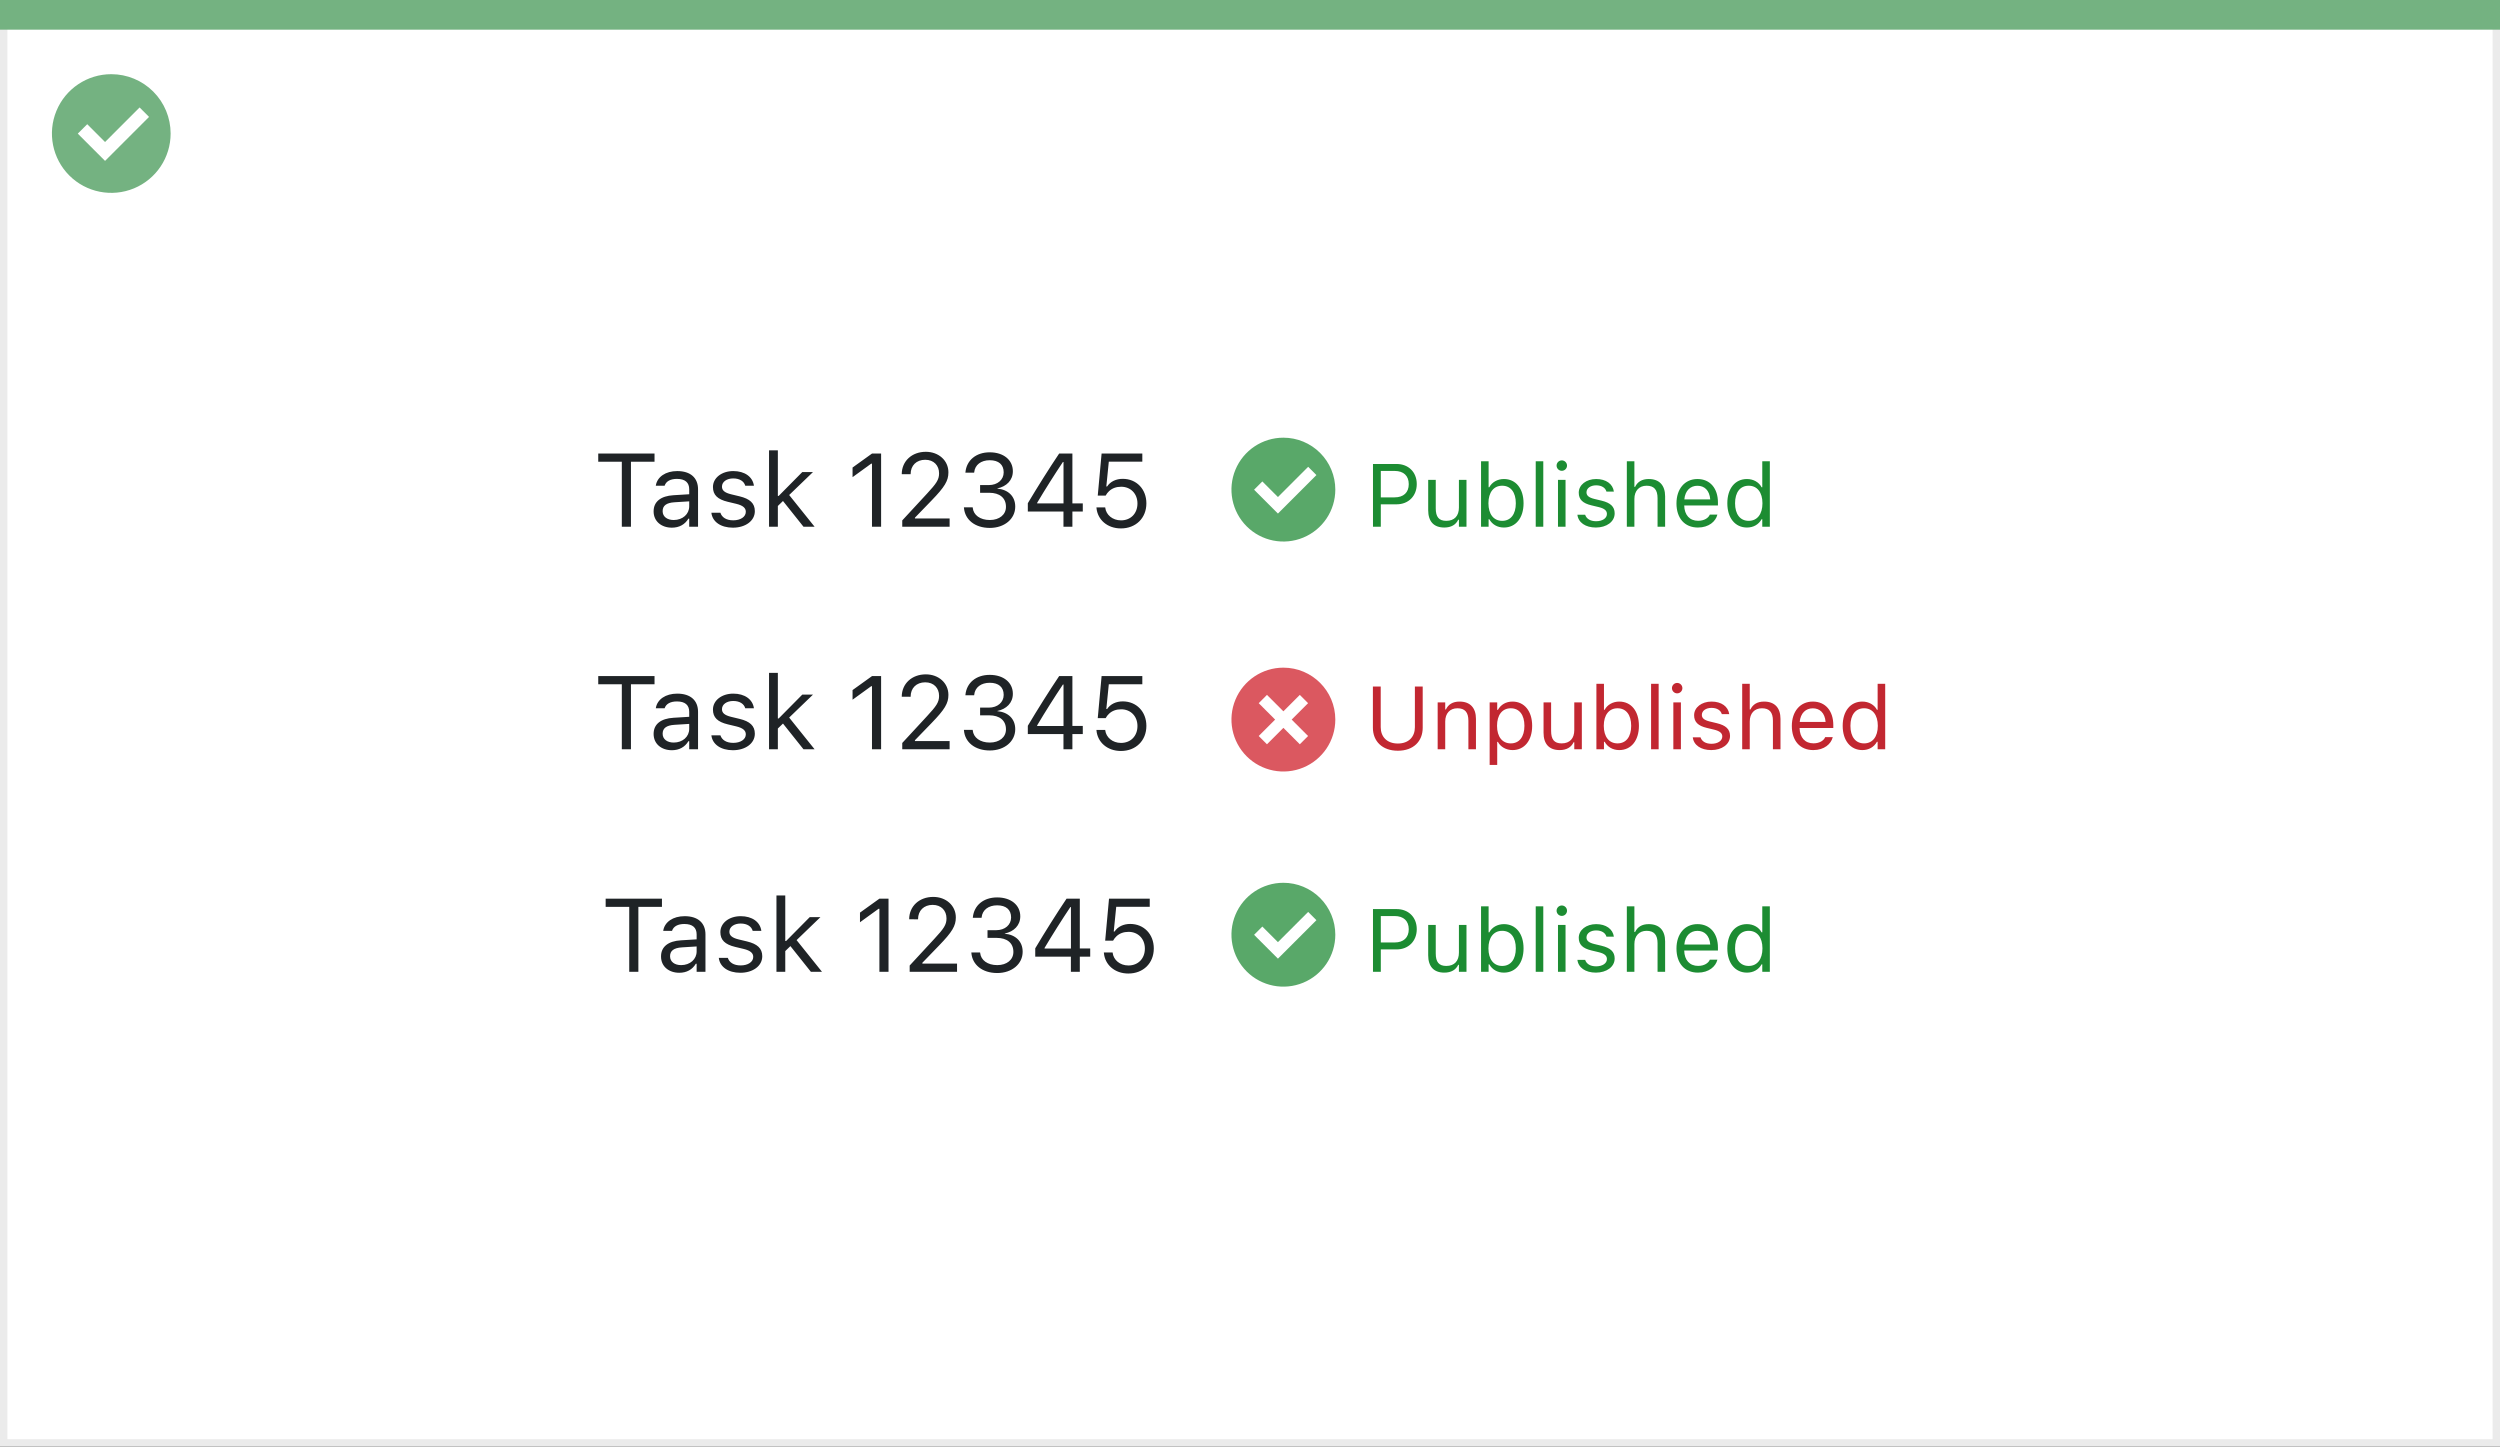
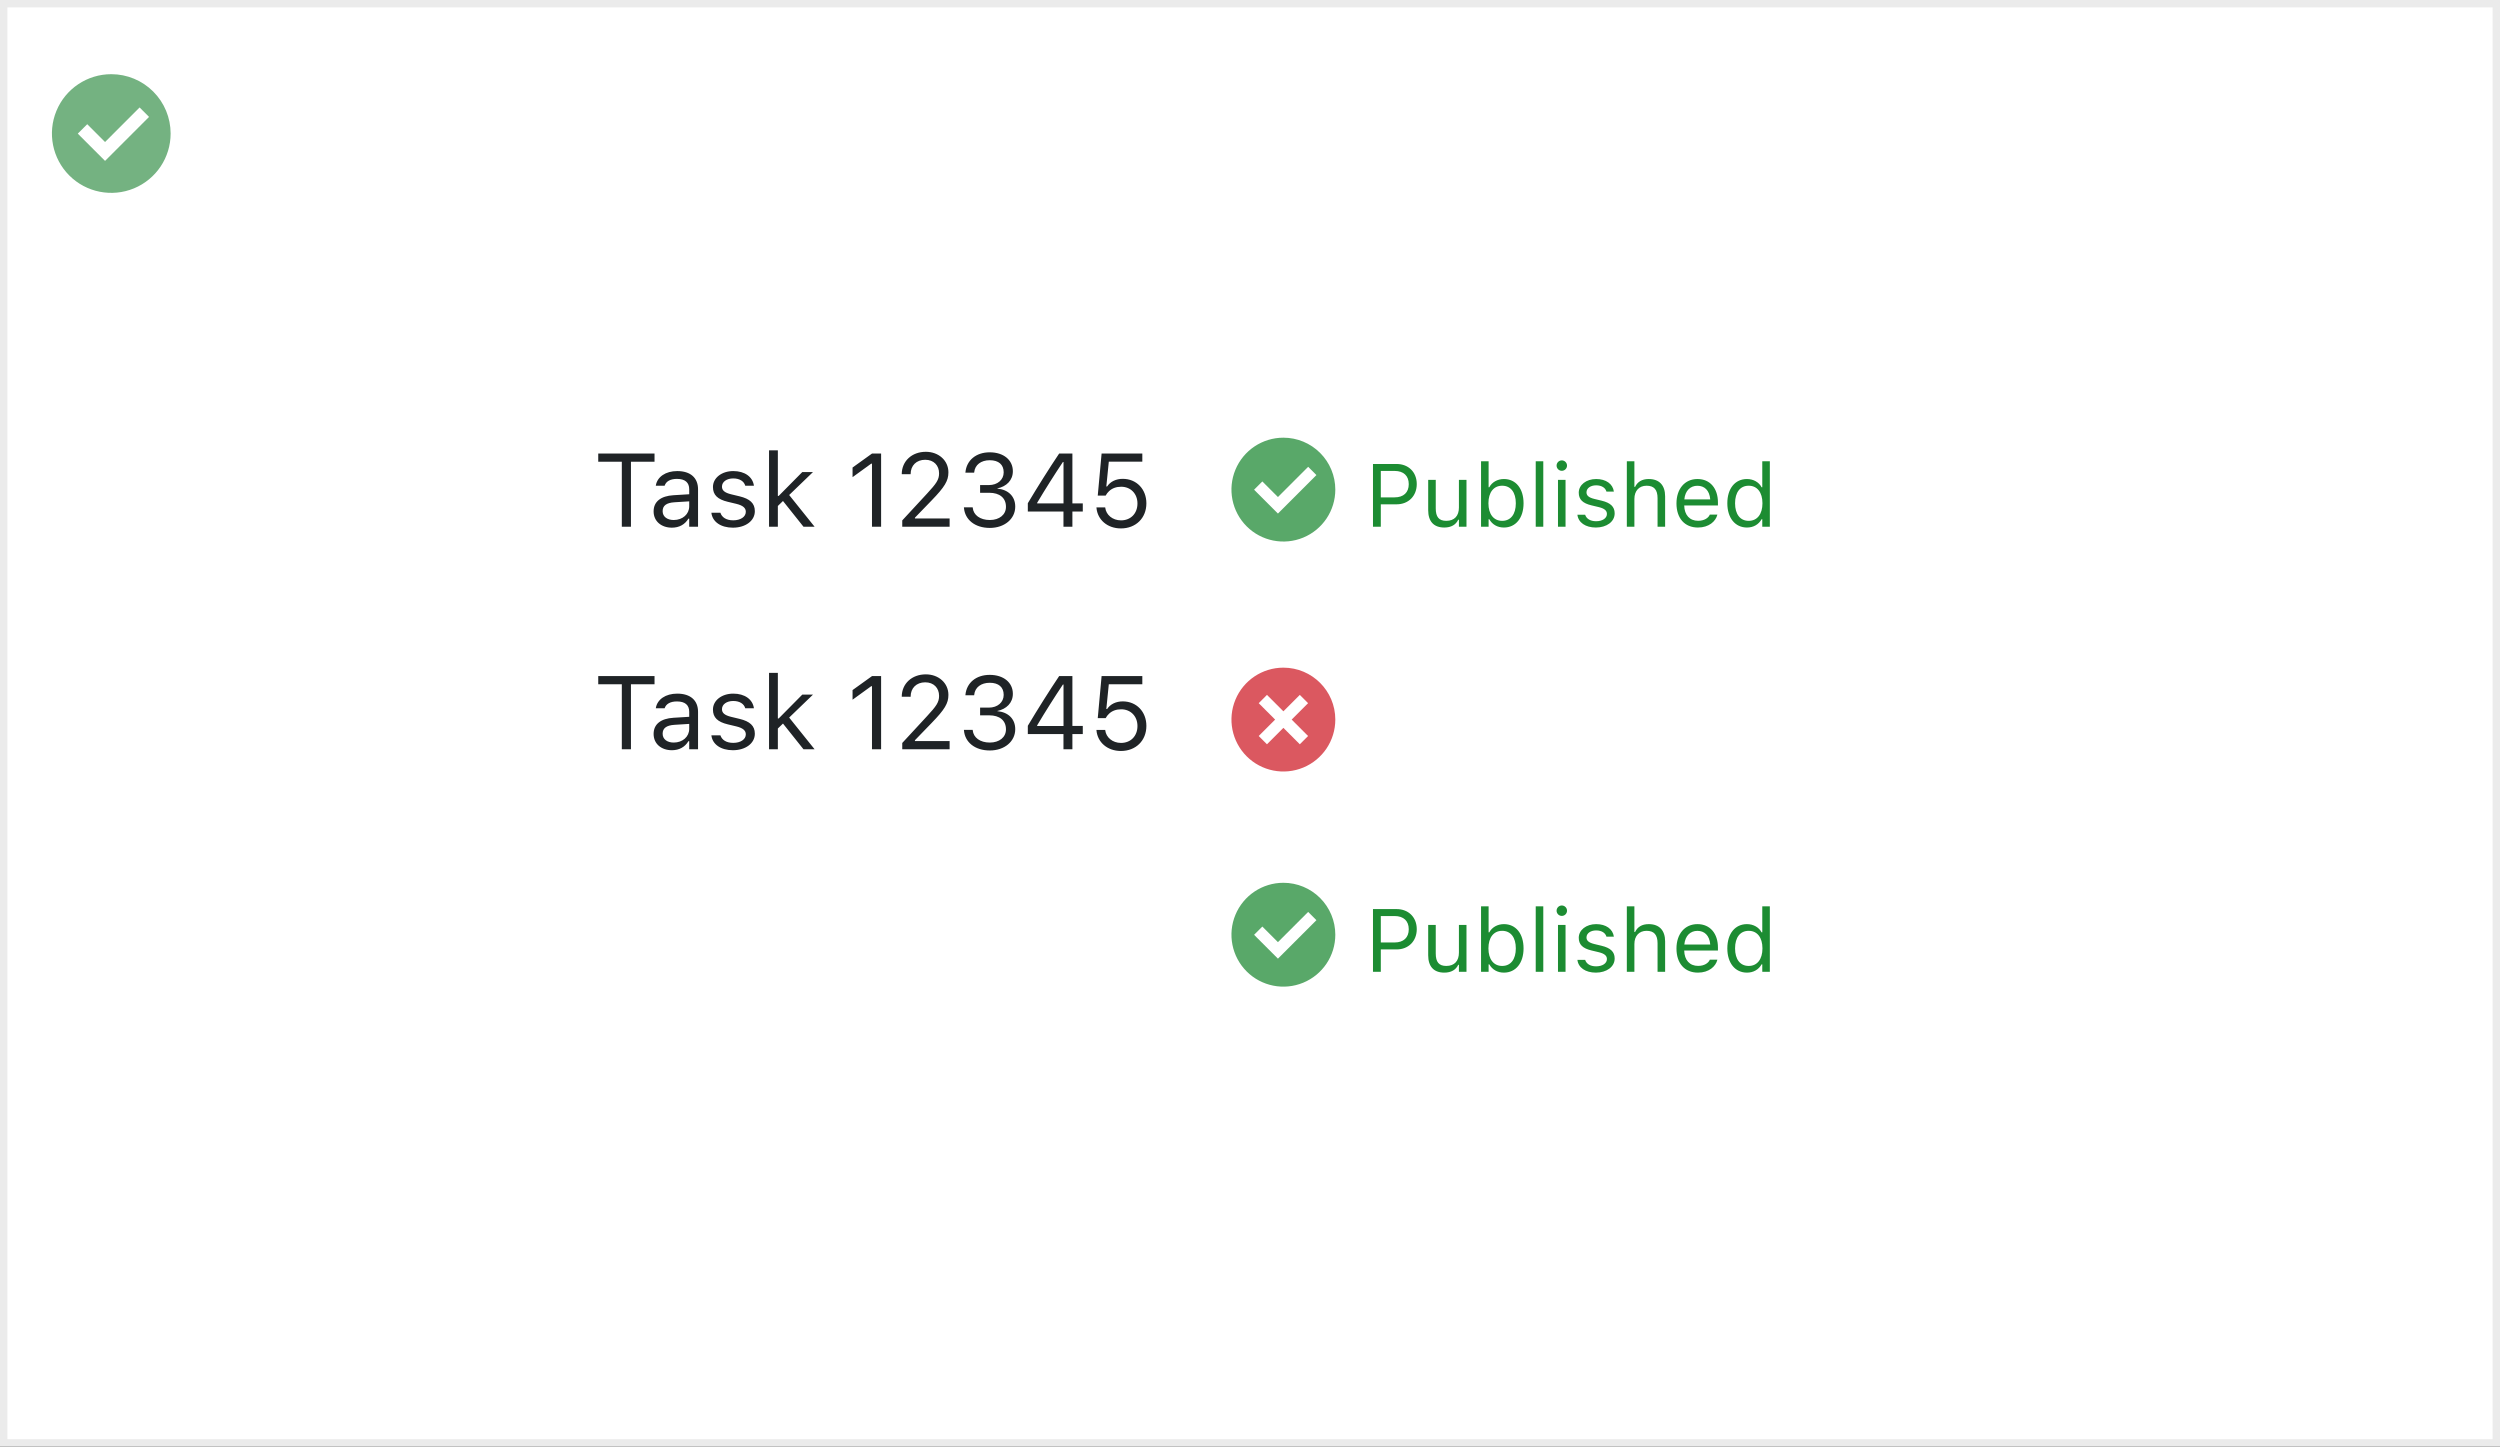
<svg xmlns="http://www.w3.org/2000/svg" width="337" height="195" viewBox="0 0 337 195" fill="none">
  <rect x="0" y="0" width="337" height="195" fill="#333333" stroke="none" />
  <rect x="0.5" y="0.5" width="336" height="194" fill="white" stroke="#EBEBEB" />
-   <path d="M0 0H337V4H0V0Z" fill="#74B281" />
  <path d="M15.003 10C11.767 9.999 8.849 11.947 7.61 14.936C6.371 17.926 7.055 21.367 9.342 23.656C11.63 25.944 15.071 26.629 18.061 25.391C21.051 24.153 23 21.236 23 18C23 15.879 22.158 13.844 20.658 12.344C19.159 10.844 17.125 10 15.003 10ZM14.161 21.689L10.486 18.015L11.758 16.741L14.161 19.144L18.819 14.485L20.091 15.759L14.161 21.689Z" fill="#74B281" />
  <path d="M185.078 71H186.133V67.982H188.266C189.854 67.982 190.979 66.863 190.979 65.258V65.246C190.979 63.641 189.854 62.545 188.266 62.545H185.078V71ZM187.996 63.482C189.203 63.482 189.9 64.144 189.9 65.258V65.269C189.9 66.383 189.203 67.045 187.996 67.045H186.133V63.482H187.996ZM194.693 71.111C195.619 71.111 196.258 70.731 196.568 70.057H196.662V71H197.682V64.684H196.662V68.422C196.662 69.529 196.07 70.209 194.957 70.209C193.949 70.209 193.539 69.664 193.539 68.527V64.684H192.52V68.773C192.52 70.268 193.258 71.111 194.693 71.111ZM202.727 71.111C204.326 71.111 205.375 69.816 205.375 67.848V67.836C205.375 65.856 204.332 64.572 202.727 64.572C201.859 64.572 201.104 65.006 200.758 65.68H200.664V62.176H199.645V71H200.664V69.992H200.758C201.145 70.695 201.848 71.111 202.727 71.111ZM202.492 70.209C201.344 70.209 200.641 69.307 200.641 67.848V67.836C200.641 66.377 201.344 65.475 202.492 65.475C203.646 65.475 204.332 66.365 204.332 67.836V67.848C204.332 69.318 203.646 70.209 202.492 70.209ZM207.016 71H208.035V62.176H207.016V71ZM210.531 63.465C210.918 63.465 211.234 63.148 211.234 62.762C211.234 62.375 210.918 62.059 210.531 62.059C210.145 62.059 209.828 62.375 209.828 62.762C209.828 63.148 210.145 63.465 210.531 63.465ZM210.016 71H211.035V64.684H210.016V71ZM215.125 71.111C216.561 71.111 217.656 70.332 217.656 69.207V69.195C217.656 68.293 217.082 67.777 215.893 67.49L214.92 67.256C214.176 67.074 213.859 66.805 213.859 66.377V66.365C213.859 65.809 214.41 65.422 215.16 65.422C215.922 65.422 216.414 65.768 216.549 66.266H217.551C217.41 65.234 216.49 64.572 215.166 64.572C213.824 64.572 212.816 65.363 212.816 66.412V66.418C212.816 67.326 213.35 67.842 214.533 68.123L215.512 68.357C216.291 68.545 216.613 68.844 216.613 69.272V69.283C216.613 69.857 216.01 70.262 215.16 70.262C214.352 70.262 213.848 69.916 213.678 69.389H212.635C212.752 70.432 213.719 71.111 215.125 71.111ZM219.297 71H220.316V67.262C220.316 66.154 220.955 65.475 221.963 65.475C222.971 65.475 223.439 66.019 223.439 67.156V71H224.459V66.91C224.459 65.41 223.668 64.572 222.25 64.572C221.318 64.572 220.727 64.965 220.41 65.633H220.316V62.176H219.297V71ZM228.883 71.111C230.371 71.111 231.273 70.268 231.49 69.412L231.502 69.365H230.482L230.459 69.418C230.289 69.799 229.762 70.203 228.906 70.203C227.781 70.203 227.061 69.441 227.031 68.135H231.578V67.736C231.578 65.85 230.535 64.572 228.818 64.572C227.102 64.572 225.988 65.908 225.988 67.859V67.865C225.988 69.846 227.078 71.111 228.883 71.111ZM228.812 65.481C229.744 65.481 230.436 66.072 230.541 67.32H227.049C227.16 66.119 227.875 65.481 228.812 65.481ZM235.492 71.111C236.371 71.111 237.074 70.695 237.461 69.992H237.555V71H238.574V62.176H237.555V65.68H237.461C237.115 65.006 236.359 64.572 235.492 64.572C233.887 64.572 232.844 65.856 232.844 67.836V67.848C232.844 69.816 233.893 71.111 235.492 71.111ZM235.727 70.209C234.572 70.209 233.887 69.318 233.887 67.848V67.836C233.887 66.365 234.572 65.475 235.727 65.475C236.875 65.475 237.578 66.377 237.578 67.836V67.848C237.578 69.307 236.875 70.209 235.727 70.209Z" fill="#1C8C32" />
-   <path d="M188.43 101.199C190.527 101.199 191.781 99.934 191.781 98.094V92.545H190.727V98.023C190.727 99.324 189.895 100.227 188.43 100.227C186.965 100.227 186.121 99.324 186.121 98.023V92.545H185.066V98.094C185.066 99.934 186.332 101.199 188.43 101.199ZM193.797 101H194.816V97.262C194.816 96.154 195.455 95.475 196.463 95.475C197.471 95.475 197.939 96.019 197.939 97.156V101H198.959V96.91C198.959 95.41 198.168 94.572 196.75 94.572C195.818 94.572 195.227 94.965 194.91 95.633H194.816V94.684H193.797V101ZM200.805 103.109H201.824V100.004H201.918C202.264 100.678 203.02 101.111 203.887 101.111C205.492 101.111 206.535 99.828 206.535 97.848V97.836C206.535 95.867 205.486 94.572 203.887 94.572C203.008 94.572 202.305 94.988 201.918 95.691H201.824V94.684H200.805V103.109ZM203.652 100.209C202.504 100.209 201.801 99.307 201.801 97.848V97.836C201.801 96.377 202.504 95.475 203.652 95.475C204.807 95.475 205.492 96.365 205.492 97.836V97.848C205.492 99.318 204.807 100.209 203.652 100.209ZM210.244 101.111C211.17 101.111 211.809 100.73 212.119 100.057H212.213V101H213.232V94.684H212.213V98.422C212.213 99.529 211.621 100.209 210.508 100.209C209.5 100.209 209.09 99.664 209.09 98.527V94.684H208.07V98.773C208.07 100.268 208.809 101.111 210.244 101.111ZM218.277 101.111C219.877 101.111 220.926 99.816 220.926 97.848V97.836C220.926 95.856 219.883 94.572 218.277 94.572C217.41 94.572 216.654 95.006 216.309 95.68H216.215V92.176H215.195V101H216.215V99.992H216.309C216.695 100.695 217.398 101.111 218.277 101.111ZM218.043 100.209C216.895 100.209 216.191 99.307 216.191 97.848V97.836C216.191 96.377 216.895 95.475 218.043 95.475C219.197 95.475 219.883 96.365 219.883 97.836V97.848C219.883 99.318 219.197 100.209 218.043 100.209ZM222.566 101H223.586V92.176H222.566V101ZM226.082 93.465C226.469 93.465 226.785 93.148 226.785 92.762C226.785 92.375 226.469 92.059 226.082 92.059C225.695 92.059 225.379 92.375 225.379 92.762C225.379 93.148 225.695 93.465 226.082 93.465ZM225.566 101H226.586V94.684H225.566V101ZM230.676 101.111C232.111 101.111 233.207 100.332 233.207 99.207V99.195C233.207 98.293 232.633 97.777 231.443 97.49L230.471 97.256C229.727 97.074 229.41 96.805 229.41 96.377V96.365C229.41 95.809 229.961 95.422 230.711 95.422C231.473 95.422 231.965 95.768 232.1 96.266H233.102C232.961 95.234 232.041 94.572 230.717 94.572C229.375 94.572 228.367 95.363 228.367 96.412V96.418C228.367 97.326 228.9 97.842 230.084 98.123L231.062 98.357C231.842 98.545 232.164 98.844 232.164 99.272V99.283C232.164 99.857 231.561 100.262 230.711 100.262C229.902 100.262 229.398 99.916 229.229 99.389H228.186C228.303 100.432 229.27 101.111 230.676 101.111ZM234.848 101H235.867V97.262C235.867 96.154 236.506 95.475 237.514 95.475C238.521 95.475 238.99 96.019 238.99 97.156V101H240.01V96.91C240.01 95.41 239.219 94.572 237.801 94.572C236.869 94.572 236.277 94.965 235.961 95.633H235.867V92.176H234.848V101ZM244.434 101.111C245.922 101.111 246.824 100.268 247.041 99.412L247.053 99.365H246.033L246.01 99.418C245.84 99.799 245.312 100.203 244.457 100.203C243.332 100.203 242.611 99.441 242.582 98.135H247.129V97.736C247.129 95.85 246.086 94.572 244.369 94.572C242.652 94.572 241.539 95.908 241.539 97.859V97.865C241.539 99.846 242.629 101.111 244.434 101.111ZM244.363 95.481C245.295 95.481 245.986 96.072 246.092 97.32H242.6C242.711 96.119 243.426 95.481 244.363 95.481ZM251.043 101.111C251.922 101.111 252.625 100.695 253.012 99.992H253.105V101H254.125V92.176H253.105V95.68H253.012C252.666 95.006 251.91 94.572 251.043 94.572C249.438 94.572 248.395 95.856 248.395 97.836V97.848C248.395 99.816 249.443 101.111 251.043 101.111ZM251.277 100.209C250.123 100.209 249.438 99.318 249.438 97.848V97.836C249.438 96.365 250.123 95.475 251.277 95.475C252.426 95.475 253.129 96.377 253.129 97.836V97.848C253.129 99.307 252.426 100.209 251.277 100.209Z" fill="#C22731" />
  <path d="M185.078 131H186.133V127.982H188.266C189.854 127.982 190.979 126.863 190.979 125.258V125.246C190.979 123.641 189.854 122.545 188.266 122.545H185.078V131ZM187.996 123.482C189.203 123.482 189.9 124.145 189.9 125.258V125.27C189.9 126.383 189.203 127.045 187.996 127.045H186.133V123.482H187.996ZM194.693 131.111C195.619 131.111 196.258 130.73 196.568 130.057H196.662V131H197.682V124.684H196.662V128.422C196.662 129.529 196.07 130.209 194.957 130.209C193.949 130.209 193.539 129.664 193.539 128.527V124.684H192.52V128.773C192.52 130.268 193.258 131.111 194.693 131.111ZM202.727 131.111C204.326 131.111 205.375 129.816 205.375 127.848V127.836C205.375 125.855 204.332 124.572 202.727 124.572C201.859 124.572 201.104 125.006 200.758 125.68H200.664V122.176H199.645V131H200.664V129.992H200.758C201.145 130.695 201.848 131.111 202.727 131.111ZM202.492 130.209C201.344 130.209 200.641 129.307 200.641 127.848V127.836C200.641 126.377 201.344 125.475 202.492 125.475C203.646 125.475 204.332 126.365 204.332 127.836V127.848C204.332 129.318 203.646 130.209 202.492 130.209ZM207.016 131H208.035V122.176H207.016V131ZM210.531 123.465C210.918 123.465 211.234 123.148 211.234 122.762C211.234 122.375 210.918 122.059 210.531 122.059C210.145 122.059 209.828 122.375 209.828 122.762C209.828 123.148 210.145 123.465 210.531 123.465ZM210.016 131H211.035V124.684H210.016V131ZM215.125 131.111C216.561 131.111 217.656 130.332 217.656 129.207V129.195C217.656 128.293 217.082 127.777 215.893 127.49L214.92 127.256C214.176 127.074 213.859 126.805 213.859 126.377V126.365C213.859 125.809 214.41 125.422 215.16 125.422C215.922 125.422 216.414 125.768 216.549 126.266H217.551C217.41 125.234 216.49 124.572 215.166 124.572C213.824 124.572 212.816 125.363 212.816 126.412V126.418C212.816 127.326 213.35 127.842 214.533 128.123L215.512 128.357C216.291 128.545 216.613 128.844 216.613 129.271V129.283C216.613 129.857 216.01 130.262 215.16 130.262C214.352 130.262 213.848 129.916 213.678 129.389H212.635C212.752 130.432 213.719 131.111 215.125 131.111ZM219.297 131H220.316V127.262C220.316 126.154 220.955 125.475 221.963 125.475C222.971 125.475 223.439 126.02 223.439 127.156V131H224.459V126.91C224.459 125.41 223.668 124.572 222.25 124.572C221.318 124.572 220.727 124.965 220.41 125.633H220.316V122.176H219.297V131ZM228.883 131.111C230.371 131.111 231.273 130.268 231.49 129.412L231.502 129.365H230.482L230.459 129.418C230.289 129.799 229.762 130.203 228.906 130.203C227.781 130.203 227.061 129.441 227.031 128.135H231.578V127.736C231.578 125.85 230.535 124.572 228.818 124.572C227.102 124.572 225.988 125.908 225.988 127.859V127.865C225.988 129.846 227.078 131.111 228.883 131.111ZM228.812 125.48C229.744 125.48 230.436 126.072 230.541 127.32H227.049C227.16 126.119 227.875 125.48 228.812 125.48ZM235.492 131.111C236.371 131.111 237.074 130.695 237.461 129.992H237.555V131H238.574V122.176H237.555V125.68H237.461C237.115 125.006 236.359 124.572 235.492 124.572C233.887 124.572 232.844 125.855 232.844 127.836V127.848C232.844 129.816 233.893 131.111 235.492 131.111ZM235.727 130.209C234.572 130.209 233.887 129.318 233.887 127.848V127.836C233.887 126.365 234.572 125.475 235.727 125.475C236.875 125.475 237.578 126.377 237.578 127.836V127.848C237.578 129.307 236.875 130.209 235.727 130.209Z" fill="#1C8C32" />
  <path fill-rule="evenodd" clip-rule="evenodd" d="M166.534 63.319C167.618 60.704 170.171 58.999 173.003 59C174.859 59 176.639 59.738 177.951 61.051C179.263 62.364 180 64.144 180 66C180 68.832 178.294 71.384 175.678 72.467C173.062 73.551 170.051 72.951 168.049 70.949C166.048 68.946 165.449 65.935 166.534 63.319ZM169.05 66.013L172.266 69.228L177.455 64.039L176.341 62.925L172.266 67.001L170.164 64.899L169.05 66.013Z" fill="#59A869" />
  <path fill-rule="evenodd" clip-rule="evenodd" d="M166.534 123.319C167.618 120.704 170.171 118.999 173.003 119C174.859 119 176.639 119.738 177.951 121.051C179.263 122.364 180 124.144 180 126C180 128.831 178.294 131.384 175.678 132.467C173.062 133.551 170.051 132.951 168.049 130.949C166.048 128.946 165.449 125.935 166.534 123.319ZM169.05 126.013L172.266 129.228L177.455 124.039L176.341 122.925L172.266 127.001L170.164 124.899L169.05 126.013Z" fill="#59A869" />
  <path d="M83.821 71H85.052V62.243H88.231V61.136H80.643V62.243H83.821V71ZM90.568 71.13C91.56 71.13 92.332 70.699 92.797 69.913H92.906V71H94.096V65.955C94.096 64.424 93.091 63.501 91.293 63.501C89.721 63.501 88.6 64.28 88.408 65.436L88.401 65.477H89.591L89.598 65.456C89.789 64.882 90.37 64.554 91.252 64.554C92.353 64.554 92.906 65.046 92.906 65.955V66.625L90.794 66.755C89.078 66.857 88.107 67.616 88.107 68.929V68.942C88.107 70.282 89.167 71.13 90.568 71.13ZM89.324 68.915V68.901C89.324 68.17 89.816 67.773 90.938 67.705L92.906 67.582V68.252C92.906 69.305 92.024 70.098 90.814 70.098C89.96 70.098 89.324 69.66 89.324 68.915ZM98.799 71.13C100.474 71.13 101.752 70.221 101.752 68.908V68.894C101.752 67.842 101.082 67.24 99.694 66.905L98.56 66.632C97.691 66.42 97.322 66.106 97.322 65.606V65.593C97.322 64.943 97.965 64.492 98.84 64.492C99.728 64.492 100.303 64.895 100.46 65.477H101.629C101.465 64.273 100.392 63.501 98.847 63.501C97.281 63.501 96.106 64.424 96.106 65.647V65.654C96.106 66.714 96.728 67.315 98.108 67.644L99.25 67.917C100.159 68.136 100.535 68.484 100.535 68.983V68.997C100.535 69.667 99.831 70.139 98.84 70.139C97.897 70.139 97.309 69.735 97.11 69.12H95.894C96.03 70.337 97.158 71.13 98.799 71.13ZM103.666 71H104.855V68.204L105.546 67.534L108.308 71H109.805L106.38 66.728L109.593 63.631H108.15L104.965 66.851H104.855V60.705H103.666V71ZM117.543 71H118.773V61.136H117.55L114.925 63.023V64.321L117.434 62.503H117.543V71ZM121.624 71H128.009V69.893H123.333V69.783L125.575 67.466C127.359 65.627 127.845 64.807 127.845 63.679V63.665C127.845 62.072 126.525 60.903 124.803 60.903C122.916 60.903 121.562 62.161 121.556 63.911L121.569 63.918L122.745 63.925L122.752 63.911C122.752 62.749 123.538 61.977 124.721 61.977C125.883 61.977 126.587 62.756 126.587 63.795V63.809C126.587 64.67 126.218 65.183 124.96 66.543L121.624 70.152V71ZM133.43 71.164C135.405 71.164 136.854 69.947 136.854 68.3V68.286C136.854 66.885 135.877 65.989 134.441 65.866V65.839C135.672 65.579 136.533 64.745 136.533 63.528V63.515C136.533 62.018 135.296 60.972 133.416 60.972C131.57 60.972 130.299 62.045 130.142 63.651L130.135 63.72H131.317L131.324 63.651C131.427 62.653 132.254 62.038 133.416 62.038C134.619 62.038 135.296 62.633 135.296 63.665V63.679C135.296 64.663 134.476 65.388 133.3 65.388H132.117V66.427H133.354C134.735 66.427 135.604 67.103 135.604 68.314V68.327C135.604 69.373 134.722 70.098 133.43 70.098C132.117 70.098 131.222 69.428 131.126 68.457L131.119 68.389H129.937L129.943 68.471C130.073 70.029 131.393 71.164 133.43 71.164ZM143.355 71H144.559V68.956H145.96V67.856H144.559V61.136H142.774C141.394 63.193 139.883 65.6 138.55 67.835V68.956H143.355V71ZM139.808 67.862V67.78C140.881 65.969 142.173 63.932 143.28 62.277H143.362V67.862H139.808ZM151.101 71.232C153.104 71.232 154.532 69.845 154.532 67.856V67.842C154.532 65.935 153.199 64.547 151.347 64.547C150.451 64.547 149.679 64.909 149.241 65.572H149.132L149.467 62.236H153.985V61.136H148.496L147.977 66.803H149.043C149.166 66.57 149.323 66.379 149.494 66.215C149.918 65.811 150.479 65.613 151.135 65.613C152.413 65.613 153.329 66.55 153.329 67.862V67.876C153.329 69.209 152.427 70.145 151.114 70.145C149.959 70.145 149.104 69.394 148.988 68.45L148.981 68.395H147.799L147.806 68.471C147.949 70.05 149.262 71.232 151.101 71.232Z" fill="#1F2326" />
  <path d="M83.821 101H85.052V92.243H88.231V91.136H80.643V92.243H83.821V101ZM90.568 101.13C91.56 101.13 92.332 100.699 92.797 99.913H92.906V101H94.096V95.955C94.096 94.424 93.091 93.501 91.293 93.501C89.721 93.501 88.6 94.28 88.408 95.436L88.401 95.477H89.591L89.598 95.456C89.789 94.882 90.37 94.554 91.252 94.554C92.353 94.554 92.906 95.046 92.906 95.955V96.625L90.794 96.755C89.078 96.857 88.107 97.616 88.107 98.929V98.942C88.107 100.282 89.167 101.13 90.568 101.13ZM89.324 98.915V98.901C89.324 98.17 89.816 97.773 90.938 97.705L92.906 97.582V98.252C92.906 99.305 92.024 100.098 90.814 100.098C89.96 100.098 89.324 99.66 89.324 98.915ZM98.799 101.13C100.474 101.13 101.752 100.221 101.752 98.908V98.894C101.752 97.842 101.082 97.24 99.694 96.905L98.56 96.632C97.691 96.42 97.322 96.106 97.322 95.606V95.593C97.322 94.943 97.965 94.492 98.84 94.492C99.728 94.492 100.303 94.895 100.46 95.477H101.629C101.465 94.273 100.392 93.501 98.847 93.501C97.281 93.501 96.106 94.424 96.106 95.647V95.654C96.106 96.714 96.728 97.315 98.108 97.644L99.25 97.917C100.159 98.136 100.535 98.484 100.535 98.983V98.997C100.535 99.667 99.831 100.139 98.84 100.139C97.897 100.139 97.309 99.735 97.11 99.12H95.894C96.03 100.337 97.158 101.13 98.799 101.13ZM103.666 101H104.855V98.204L105.546 97.534L108.308 101H109.805L106.38 96.728L109.593 93.631H108.15L104.965 96.851H104.855V90.705H103.666V101ZM117.543 101H118.773V91.136H117.55L114.925 93.022V94.321L117.434 92.503H117.543V101ZM121.624 101H128.009V99.893H123.333V99.783L125.575 97.466C127.359 95.627 127.845 94.807 127.845 93.679V93.665C127.845 92.072 126.525 90.903 124.803 90.903C122.916 90.903 121.562 92.161 121.556 93.911L121.569 93.918L122.745 93.925L122.752 93.911C122.752 92.749 123.538 91.977 124.721 91.977C125.883 91.977 126.587 92.756 126.587 93.795V93.809C126.587 94.67 126.218 95.183 124.96 96.543L121.624 100.152V101ZM133.43 101.164C135.405 101.164 136.854 99.947 136.854 98.3V98.286C136.854 96.885 135.877 95.989 134.441 95.866V95.839C135.672 95.579 136.533 94.745 136.533 93.528V93.515C136.533 92.018 135.296 90.972 133.416 90.972C131.57 90.972 130.299 92.045 130.142 93.651L130.135 93.72H131.317L131.324 93.651C131.427 92.653 132.254 92.038 133.416 92.038C134.619 92.038 135.296 92.633 135.296 93.665V93.679C135.296 94.663 134.476 95.388 133.3 95.388H132.117V96.427H133.354C134.735 96.427 135.604 97.103 135.604 98.314V98.327C135.604 99.373 134.722 100.098 133.43 100.098C132.117 100.098 131.222 99.428 131.126 98.457L131.119 98.389H129.937L129.943 98.471C130.073 100.029 131.393 101.164 133.43 101.164ZM143.355 101H144.559V98.956H145.96V97.856H144.559V91.136H142.774C141.394 93.193 139.883 95.6 138.55 97.835V98.956H143.355V101ZM139.808 97.862V97.78C140.881 95.969 142.173 93.932 143.28 92.277H143.362V97.862H139.808ZM151.101 101.232C153.104 101.232 154.532 99.845 154.532 97.856V97.842C154.532 95.935 153.199 94.547 151.347 94.547C150.451 94.547 149.679 94.909 149.241 95.572H149.132L149.467 92.236H153.985V91.136H148.496L147.977 96.803H149.043C149.166 96.57 149.323 96.379 149.494 96.215C149.918 95.811 150.479 95.613 151.135 95.613C152.413 95.613 153.329 96.55 153.329 97.862V97.876C153.329 99.209 152.427 100.146 151.114 100.146C149.959 100.146 149.104 99.394 148.988 98.45L148.981 98.395H147.799L147.806 98.471C147.949 100.05 149.262 101.232 151.101 101.232Z" fill="#1F2326" />
-   <path d="M84.821 131H86.052V122.243H89.231V121.136H81.643V122.243H84.821V131ZM91.568 131.13C92.56 131.13 93.332 130.699 93.797 129.913H93.906V131H95.096V125.955C95.096 124.424 94.091 123.501 92.293 123.501C90.721 123.501 89.6 124.28 89.408 125.436L89.401 125.477H90.591L90.598 125.456C90.789 124.882 91.37 124.554 92.252 124.554C93.353 124.554 93.906 125.046 93.906 125.955V126.625L91.794 126.755C90.078 126.857 89.107 127.616 89.107 128.929V128.942C89.107 130.282 90.167 131.13 91.568 131.13ZM90.324 128.915V128.901C90.324 128.17 90.816 127.773 91.938 127.705L93.906 127.582V128.252C93.906 129.305 93.024 130.098 91.814 130.098C90.96 130.098 90.324 129.66 90.324 128.915ZM99.799 131.13C101.474 131.13 102.752 130.221 102.752 128.908V128.895C102.752 127.842 102.082 127.24 100.694 126.905L99.56 126.632C98.691 126.42 98.322 126.105 98.322 125.606V125.593C98.322 124.943 98.965 124.492 99.84 124.492C100.729 124.492 101.303 124.896 101.46 125.477H102.629C102.465 124.273 101.392 123.501 99.847 123.501C98.281 123.501 97.106 124.424 97.106 125.647V125.654C97.106 126.714 97.728 127.315 99.108 127.644L100.25 127.917C101.159 128.136 101.535 128.484 101.535 128.983V128.997C101.535 129.667 100.831 130.139 99.84 130.139C98.897 130.139 98.309 129.735 98.11 129.12H96.894C97.03 130.337 98.158 131.13 99.799 131.13ZM104.666 131H105.855V128.204L106.546 127.534L109.308 131H110.805L107.38 126.728L110.593 123.631H109.15L105.965 126.851H105.855V120.705H104.666V131ZM118.543 131H119.773V121.136H118.55L115.925 123.022V124.321L118.434 122.503H118.543V131ZM122.624 131H129.009V129.893H124.333V129.783L126.575 127.466C128.359 125.627 128.845 124.807 128.845 123.679V123.665C128.845 122.072 127.525 120.903 125.803 120.903C123.916 120.903 122.562 122.161 122.556 123.911L122.569 123.918L123.745 123.925L123.752 123.911C123.752 122.749 124.538 121.977 125.721 121.977C126.883 121.977 127.587 122.756 127.587 123.795V123.809C127.587 124.67 127.218 125.183 125.96 126.543L122.624 130.152V131ZM134.43 131.164C136.405 131.164 137.854 129.947 137.854 128.3V128.286C137.854 126.885 136.877 125.989 135.441 125.866V125.839C136.672 125.579 137.533 124.745 137.533 123.528V123.515C137.533 122.018 136.296 120.972 134.416 120.972C132.57 120.972 131.299 122.045 131.142 123.651L131.135 123.72H132.317L132.324 123.651C132.427 122.653 133.254 122.038 134.416 122.038C135.619 122.038 136.296 122.633 136.296 123.665V123.679C136.296 124.663 135.476 125.388 134.3 125.388H133.117V126.427H134.354C135.735 126.427 136.604 127.104 136.604 128.313V128.327C136.604 129.373 135.722 130.098 134.43 130.098C133.117 130.098 132.222 129.428 132.126 128.457L132.119 128.389H130.937L130.943 128.471C131.073 130.029 132.393 131.164 134.43 131.164ZM144.355 131H145.559V128.956H146.96V127.855H145.559V121.136H143.774C142.394 123.193 140.883 125.6 139.55 127.835V128.956H144.355V131ZM140.808 127.862V127.78C141.881 125.969 143.173 123.932 144.28 122.277H144.362V127.862H140.808ZM152.101 131.232C154.104 131.232 155.532 129.845 155.532 127.855V127.842C155.532 125.935 154.199 124.547 152.347 124.547C151.451 124.547 150.679 124.909 150.241 125.572H150.132L150.467 122.236H154.985V121.136H149.496L148.977 126.803H150.043C150.166 126.57 150.323 126.379 150.494 126.215C150.918 125.812 151.479 125.613 152.135 125.613C153.413 125.613 154.329 126.55 154.329 127.862V127.876C154.329 129.209 153.427 130.146 152.114 130.146C150.959 130.146 150.104 129.394 149.988 128.45L149.981 128.396H148.799L148.806 128.471C148.949 130.05 150.262 131.232 152.101 131.232Z" fill="#1F2326" />
  <path d="M173.002 90C170.171 89.999 167.618 91.704 166.534 94.32C165.45 96.935 166.048 99.946 168.05 101.949C170.051 103.951 173.062 104.55 175.678 103.467C178.294 102.384 180 99.831 180 97C180.001 93.135 176.868 90.001 173.002 90ZM176.33 99.214L175.216 100.329L173.002 98.115L170.788 100.329L169.674 99.214L171.888 97.001L169.674 94.787L170.788 93.672L173.002 95.886L175.216 93.672L176.33 94.787L174.117 97.001L176.33 99.214Z" fill="#DB5860" />
</svg>